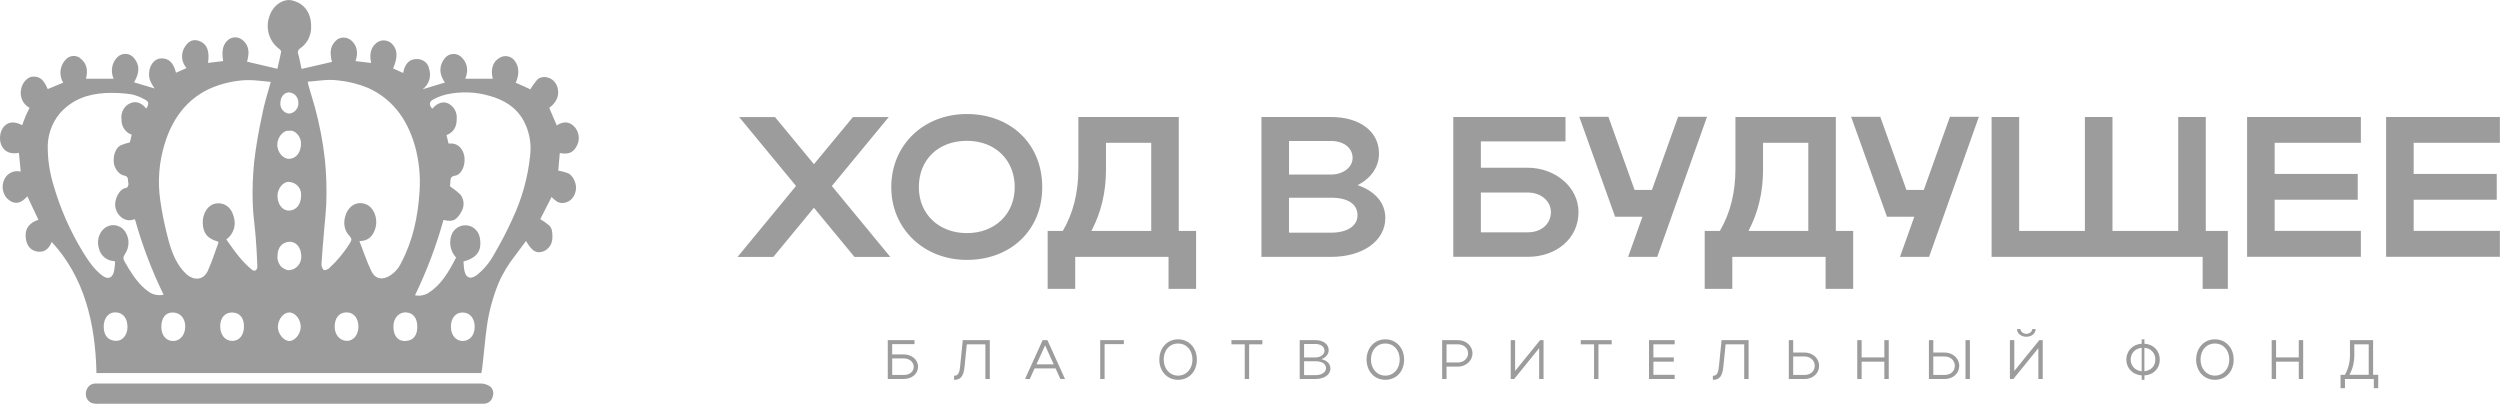
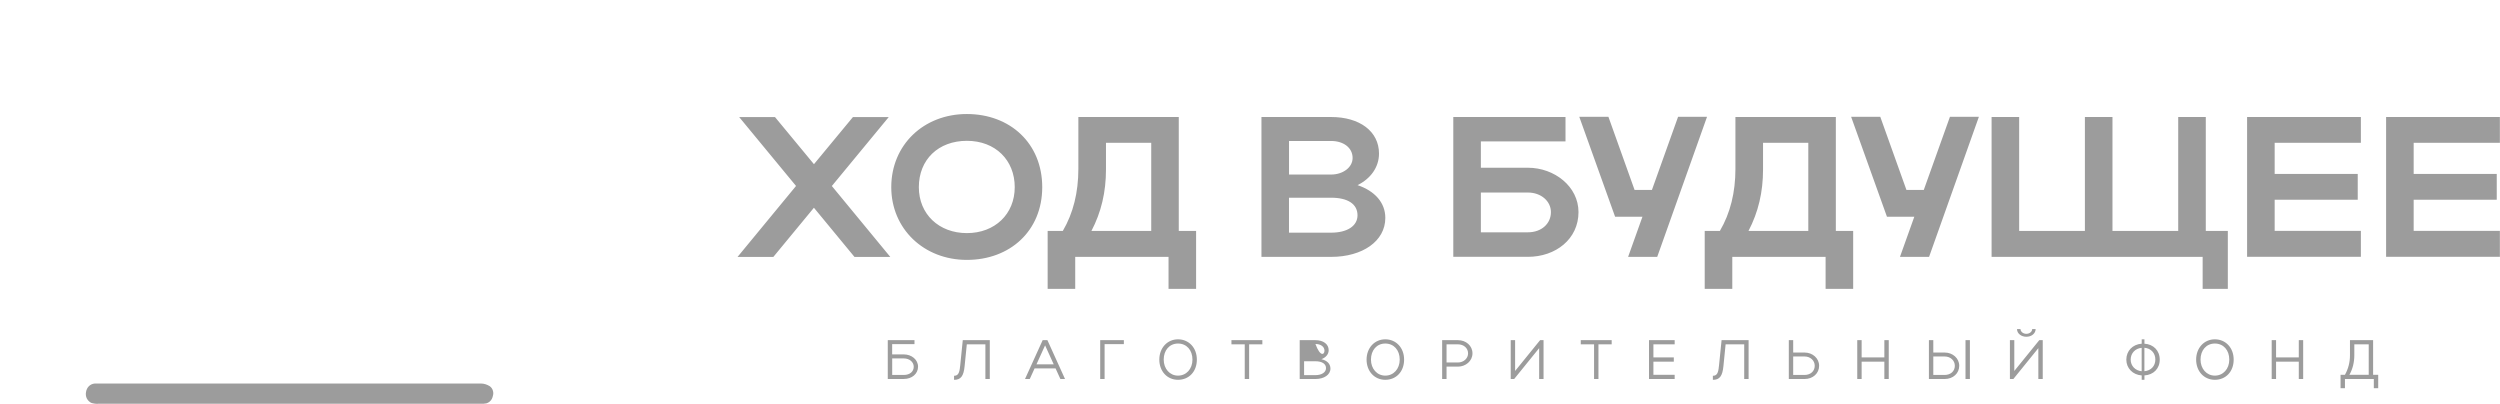
<svg xmlns="http://www.w3.org/2000/svg" width="5163" height="834" viewBox="0 0 5163 834" fill="none">
  <g clip-path="url(#clip0_59_8163)">
-     <path fill-rule="evenodd" clip-rule="evenodd" d="M578.941 213.199C578.698 218.379 580.318 223.395 583.639 227.423C586.879 231.452 591.577 234.083 596.762 234.577C602.351 234.33 607.535 231.699 611.018 227.423C614.744 223.148 616.608 217.721 616.121 212.212C616.364 206.95 614.501 201.77 611.018 197.741C607.535 193.713 602.594 191.328 597.491 190.835C586.717 190.588 579.022 200.126 579.022 213.117L578.941 213.199ZM621.063 674.79C621.063 659.579 609.803 645.355 597.653 645.355C585.502 645.108 574 659.332 573.838 675.53C573.838 689.097 585.988 704.225 597.491 704.225C608.75 704.472 621.144 689.508 621.144 674.79H621.063ZM597.653 270.179C584.773 267.794 572.623 284.403 572.623 298.627C572.623 316.222 586.393 328.556 597.167 328.062C611.909 327.322 621.711 314.743 621.711 295.749C621.711 282.43 609.56 267.712 597.653 270.096V270.179ZM573.109 528.6C572.623 532.136 573.109 535.754 574.081 539.042C575.053 542.331 576.673 545.702 578.779 548.333C580.885 551.211 583.72 553.349 586.717 554.993C589.795 556.638 593.035 557.871 596.519 558.118C600.002 557.871 603.566 556.967 606.806 555.487C610.046 553.842 612.881 551.705 615.473 548.827C617.823 545.949 619.686 542.907 620.82 539.371C621.954 535.836 622.44 532.218 622.197 528.683C621.711 509.936 610.775 499.247 598.382 499.247C583.639 499.741 573.109 509.936 573.109 528.683V528.6ZM621.711 405.433C622.197 401.897 621.954 398.279 620.982 394.744C620.01 391.208 618.39 388.084 616.041 385.288C613.691 382.411 610.937 380.273 607.859 378.629C604.619 376.984 601.055 375.997 597.572 375.751C585.421 374.106 573.514 388.577 573.028 403.788C573.028 421.384 582.586 434.868 596.681 434.868C610.775 434.868 621.468 423.275 621.711 405.433ZM715.675 645.108C700.689 645.108 691.131 656.537 691.131 674.543C691.131 691.399 701.661 703.732 716.404 703.979C729.932 703.979 740.057 691.645 740.219 674.79C740.219 657.195 730.661 645.108 715.675 645.108ZM333.176 674.79C333.176 692.385 342.734 703.979 357.234 704.225C371.734 704.472 382.507 691.892 382.507 674.543C382.75 657.195 372.22 645.601 356.991 645.355C341.762 645.108 333.338 656.537 333.176 674.79ZM239.212 645.108C223.821 644.368 213.939 657.441 214.182 675.283C214.425 693.043 223.497 703.732 239.86 703.979C253.226 703.979 263.27 691.645 263.27 675.283C263.27 657.277 253.955 645.601 239.212 645.108ZM837.018 704.225C855.487 703.239 862.048 690.905 861.805 673.886C861.562 656.784 853.138 645.848 838.638 645.19C824.139 644.204 812.231 656.783 812.474 674.379C812.474 691.728 819.926 704.308 837.018 704.308V704.225ZM955.769 645.355C940.541 645.355 931.225 656.948 931.225 675.037C931.225 692.139 941.513 704.225 955.769 704.225C970.026 703.979 980.314 692.385 980.314 675.037C980.314 657.688 970.755 645.601 955.769 645.355ZM479.306 645.355C464.321 645.355 454.762 656.537 454.762 673.803C454.762 691.07 464.564 703.979 479.306 703.979C494.049 704.225 503.851 692.55 503.851 674.05C503.851 655.55 494.292 645.601 479.306 645.355ZM302.071 224.381C307.66 215.337 307.66 210.157 300.937 206.621C291.783 201.195 281.982 197.166 271.694 194.781C253.469 192.15 235.243 191.246 217.017 192.15C182.428 194.288 149.946 204.484 123.701 233.919C106.204 254.803 97.294 281.854 98.671 309.151C99.157 334.311 103.369 359.471 110.821 383.397C124.592 431.086 144.681 476.636 170.44 519.145C182.347 538.385 194.498 556.885 212.076 569.711C223.74 578.015 233.137 573.987 235.891 558.282C237.025 552.116 237.268 545.949 237.754 540.687C236.377 539.7 236.377 539.289 236.134 539.289L231.679 538.796C225.117 537.809 219.042 534.767 214.182 530.245C209.241 525.723 205.757 519.803 204.38 513.143C202.031 506.483 201.788 499.412 203.246 492.505C204.623 485.599 207.945 479.185 212.562 474.252C217.908 468.579 225.198 465.208 232.894 464.961C240.589 464.714 248.122 467.592 253.955 472.772C259.787 478.939 263.756 486.75 264.971 495.054C266.105 503.605 264.728 512.156 261.002 519.72C258.653 524.489 254.198 529.423 254.927 533.945C255.656 538.467 259.868 544.14 262.622 549.156C263.594 550.8 264.485 552.445 265.457 554.171C276.879 572.424 289.11 589.773 305.635 601.366C310.09 604.902 315.436 607.533 321.026 608.684C326.615 609.835 332.447 609.835 337.874 608.684C313.573 558.858 293.727 506.647 278.742 453.039H276.393C262.622 459.205 242.938 449.914 238.321 428.126C235.243 413.655 245.368 389.482 261.488 387.755C262.865 387.755 264.728 383.726 265.214 381.589C265.7 379.204 264.485 376.573 264.485 374.024C264.485 367.364 262.865 363.582 256.547 362.595C246.016 360.951 236.458 348.371 235 335.791C233.38 321.074 238.726 305.863 249.013 300.189C255.332 297.558 261.65 295.42 268.211 294.023C269.183 289.747 270.56 284.074 271.937 278.154C265.619 276.016 260.273 271.741 256.547 266.314C252.821 260.887 250.714 254.228 250.957 247.568C249.985 241.401 250.714 235.234 253.064 229.561C255.413 223.888 259.382 218.872 264.485 215.583C278.013 207.032 290.892 210.568 302.152 224.381H302.071ZM957.147 539.782C957.39 544.058 957.633 548.58 958.119 553.102C960.225 573.247 970.269 578.755 984.769 568.067C999.511 556.227 1011.66 541.509 1020.57 524.9C1034.34 501.385 1046.98 477.212 1058.24 452.299C1077.84 410.777 1090.24 366.378 1094.93 320.58C1097.77 295.914 1093.07 270.754 1081.16 248.883C1064.56 219.448 1039.28 206.128 1011.5 198.07C982.744 189.519 952.367 188.615 922.882 194.781C912.838 197.166 903.279 200.701 894.126 205.717C885.944 210.239 885.944 217.146 892.749 224.463C903.522 212.13 915.916 208.101 927.337 214.515C932.521 217.639 936.653 221.832 939.488 227.094C942.323 232.274 943.7 238.523 943.214 244.443C943.7 262.203 936.41 273.385 922.153 279.058C923.53 284.978 924.988 290.652 926.365 296.407H934.06C947.183 297.147 957.876 309.727 959.334 325.596C960.954 342.944 952.529 360.951 939.731 362.842C930.415 363.993 930.172 369.749 929.929 377.56C929.929 380.684 929.443 383.726 929.443 384.877C936.896 389.893 943.943 395.319 950.504 401.486C953.744 405.515 955.85 410.037 956.823 415.217C957.795 420.233 957.552 425.412 955.85 430.428C953.258 437.746 949.046 444.406 943.7 449.915C935.762 457.972 925.717 456.574 915.916 454.19C900.93 507.798 881.327 559.762 857.026 609.835C861.967 610.822 867.071 610.986 872.255 609.835C877.196 608.848 882.056 606.957 886.268 603.915C911.785 587.306 927.418 560.256 941.918 531.807C935.6 525.147 931.63 516.843 930.253 507.798C928.876 498.754 930.253 489.545 933.98 481.488C937.463 475.074 943.133 469.894 950.099 467.263C956.904 464.632 964.599 464.632 971.403 467.017C983.554 471.785 993.112 483.132 991.978 505.496C991.249 522.352 980.071 534.191 957.39 539.947L957.147 539.782ZM635.643 169.128C636.129 172.006 636.372 173.897 636.777 175.295C641.233 190.917 646.093 206.375 650.548 222.243C659.863 257.105 666.911 292.707 670.88 328.802C674.12 359.882 675.092 391.455 673.715 422.781C672.986 438.239 671.366 453.368 669.989 468.579C667.883 493.985 665.534 519.145 663.914 544.551C663.671 546.936 663.914 549.32 664.886 551.458C665.615 553.596 666.749 555.733 668.369 557.378C671.204 559.022 676.793 556.638 679.79 553.842C696.396 538.631 710.896 521.118 722.803 501.878C726.529 495.712 726.772 492.423 721.831 487.407C716.89 482.392 713.65 476.225 712.03 469.401C710.41 462.494 710.653 455.423 712.516 448.763C717.862 425.988 736.169 414.313 755.529 421.713C772.377 427.879 781.693 452.792 774.726 472.936C769.38 489.299 759.093 497.85 742.244 497.85C750.668 519.474 757.473 540.358 766.788 559.516C773.997 574.973 786.229 578.262 800.648 571.849C812.798 565.682 822.6 555.487 828.432 542.907C852.49 497.603 863.263 447.283 866.504 394.826C868.61 363.253 865.369 331.68 856.945 301.34C840.339 243.457 808.586 203.579 760.389 181.708C740.543 173.404 719.725 168.142 698.421 166.086C677.117 163.208 657.028 167.073 636.21 168.717H635.481V169.211L635.643 169.128ZM559.419 169.128C538.601 167.237 518.269 163.866 497.208 166.251C473.555 168.635 450.712 174.802 429.165 184.997C385.018 206.868 355.533 245.512 339.818 297.969C328.397 335.216 325.319 374.846 330.908 413.326C334.877 441.775 340.952 470.059 348.405 497.767C355.614 523.667 365.739 548.58 385.099 566.34C397.979 577.933 419.04 581.304 429.246 559.187C437.428 540.934 443.746 521.447 450.793 502.207V499.083C429.084 493.163 419.688 482.474 418.797 461.837C417.825 444.241 426.249 427.879 439.129 422.206C446.176 419.328 453.871 418.917 461.081 421.466C468.128 423.85 474.203 429.03 477.929 435.69C481.899 442.843 484.005 450.654 484.734 458.712C484.977 465.619 483.6 472.69 480.522 478.856C477.443 485.023 473.069 490.45 467.399 494.478C476.957 507.798 485.382 520.378 495.021 531.725C502.474 540.769 510.898 549.073 519.808 556.638C525.884 561.9 531.959 558.036 531.473 549.32C530.744 529.176 529.61 508.949 527.99 488.805C526.127 465.537 522.4 442.515 521.914 418.999C520.942 390.551 522.157 361.773 524.992 333.325C528.719 301.998 534.146 270.672 540.869 239.839C545.324 215.666 552.534 192.644 559.338 168.635V168.882L559.419 169.128ZM107.095 499.165C99.886 517.172 88.626 522.187 74.613 519.063C60.599 515.938 53.309 503.441 52.904 486.996C52.418 470.634 61.571 459.945 79.311 453.779C71.859 437.91 64.325 421.959 56.387 405.35C43.021 421.219 28.36 424.097 13.374 408.475C9.162 403.213 6.57 396.882 5.679 390.222C4.95 383.562 5.922 376.655 8.919 370.489C11.754 364.322 16.857 359.06 22.932 356.264C29.008 353.387 36.055 352.729 42.778 354.373C41.401 341.3 40.186 328.473 39.052 315.729C20.583 318.854 8.919 313.345 2.6 299.367C0.251 293.447 -0.478 286.787 0.251 280.374C0.98 273.961 3.33 267.794 7.056 262.614C16.209 251.185 29.494 249.788 45.856 258.585C48.206 252.419 50.069 246.252 52.661 240.332C55.253 234.412 58.007 228.903 61.085 222.737C54.038 218.955 48.449 213.035 45.451 205.635C42.373 198.317 41.968 190.013 44.074 182.119C46.909 169.786 56.954 159.344 66.512 158.357C81.498 156.96 90.327 164.031 98.509 184.01L130.505 170.691C127.67 165.922 125.807 160.495 125.159 155.069C124.43 149.642 124.916 143.886 126.536 138.46C128.399 132.54 131.72 127.278 135.851 122.838C137.714 120.7 140.307 118.809 142.899 117.576C145.491 116.424 148.488 115.684 151.323 115.438C154.401 115.438 157.155 115.931 159.99 116.836C162.826 117.822 165.175 119.467 167.2 121.604C178.864 130.895 182.185 145.12 177.487 162.633H234.757C231.274 155.315 230.302 147.011 231.679 138.624C233.056 130.567 237.025 123.167 242.938 117.493C245.287 115.356 248.122 113.711 251.362 112.478C254.441 111.491 257.681 111.08 260.921 111.327C264.161 111.573 267.239 112.478 270.074 114.204C272.909 115.849 275.421 117.987 277.284 120.618C288.543 133.938 288.543 150.793 276.798 169.951L319.324 182.777C315.112 176.857 311.629 170.444 309.037 163.537C307.174 155.973 307.417 147.915 309.766 140.269C314.707 126.702 324.266 119.138 337.55 120.782C352.779 122.427 359.259 134.513 363.471 150.217L385.18 140.515C379.834 134.349 376.513 126.784 376.027 118.48C375.541 110.176 377.89 102.118 382.588 95.458C391.499 82.138 402.191 80.494 413.694 85.509C428.193 91.676 433.134 107.133 429.57 129.909L460.919 126.127C456.95 103.598 460.919 89.785 472.826 81.069C477.524 77.945 482.871 76.794 488.217 77.287C493.563 77.78 498.747 80.412 502.717 84.194C513.733 94.636 515.839 107.462 510.169 127.36L572.866 142.078C575.458 130.895 578.212 119.056 580.561 106.969C581.047 105.325 578.212 101.954 576.349 100.802C566.304 93.238 558.852 82.796 555.288 70.463C551.805 58.376 552.048 45.303 556.422 33.463C564.36 9.454 585.907 -2.879 602.513 0.739C628.191 6.412 642.529 26.392 642.529 53.69C643.015 62.734 641.152 71.696 637.182 80C633.213 88.058 627.138 94.965 619.686 100.145C618.714 100.638 617.823 101.296 617.094 102.282C616.365 103.269 615.96 104.173 615.473 105.16C615.23 106.311 614.987 107.298 614.987 108.449C614.987 109.6 615.473 110.587 615.959 111.738C618.795 121.687 620.415 132.129 622.764 142.324L685.623 127.853C679.79 105.818 683.03 92.498 696.396 81.563C701.094 78.438 706.683 77.04 712.273 77.78C717.862 78.52 723.046 80.905 727.015 84.934C737.303 94.636 740.138 109.353 734.225 126.209L766.464 129.991C761.118 106.476 769.704 94.389 778.615 87.729C783.799 84.194 789.874 82.714 795.949 83.7C802.025 84.687 807.614 87.729 811.34 92.498C821.142 103.927 821.385 119.056 811.826 141.42L832.644 150.711C835.884 130.813 846.658 120.782 862.777 122.016C868.367 122.262 873.794 124.4 878.168 127.935C882.38 131.718 885.377 136.733 886.349 142.406C888.698 149.971 888.698 158.275 886.349 165.675C883.757 173.239 879.14 179.899 872.579 184.422L918.832 170.444C903.846 148.573 909.273 131.964 918.832 119.878C922.801 115.109 928.147 112.313 934.223 111.573C940.298 110.833 946.13 112.56 951.071 116.342C964.842 127.935 968.406 144.38 960.873 162.633H1017.66C1012.71 141.995 1017.66 125.633 1035.4 117.576C1040.58 115.438 1046.17 115.438 1051.52 117.082C1056.62 118.727 1061.32 122.509 1064.15 127.278C1072.09 138.46 1072.58 154.082 1065.12 170.937C1070.47 173.322 1075.9 175.459 1081 177.844C1086.35 180.228 1091.77 182.859 1095.26 184.504C1099.47 177.186 1104.57 170.28 1110 163.866C1114.21 160.577 1119.56 158.851 1124.99 159.097C1131.55 159.344 1137.87 161.975 1142.73 166.415C1147.67 170.937 1150.91 176.857 1152.04 183.517C1155.12 198.235 1148.8 212.212 1134.3 222.655C1139.49 234.494 1144.59 246.663 1149.77 258.996C1162.9 250.445 1175.94 249.705 1187.68 263.272C1191.41 268.041 1194 273.961 1194.89 279.881C1195.86 286.047 1195.14 292.214 1192.79 297.887C1185.5 314.496 1175.94 319.511 1156.09 316.14C1154.96 328.967 1153.74 341.793 1152.85 352.482C1160.55 353.633 1168.08 355.607 1175.29 358.649C1180.47 362.678 1184.69 367.94 1186.79 374.271C1189.63 380.684 1190.27 387.591 1188.9 394.415C1187.52 401.322 1184.2 407.488 1179.34 412.175C1175.37 415.71 1170.67 417.848 1165.57 418.835C1160.63 419.821 1155.77 419.081 1151.31 416.944C1146.86 414.066 1142.64 410.777 1139.16 406.748L1115.75 452.546C1122.31 456.328 1128.39 460.603 1134.22 465.619C1140.78 471.785 1141.02 481.734 1140.78 491.025C1140.78 496.945 1139.16 502.865 1135.84 507.881C1132.6 512.896 1127.9 516.678 1122.47 519.063C1107.49 524.325 1099.06 519.063 1086.27 497.685L1063.83 527.86C1050.06 545.456 1038.31 564.367 1029.48 585.086C1017.82 613.782 1009.64 643.71 1005.42 674.543C1001.46 702.992 999.349 731.769 995.866 760.218C995.623 763.342 994.732 766.385 994.003 770.413H199.196C197.09 666.239 173.68 572.013 106.852 499.658L107.095 499.412V499.165Z" fill="#9C9C9C" />
    <path fill-rule="evenodd" clip-rule="evenodd" d="M596.431 792.049H993.186C999.748 792.049 1006.07 794.187 1011.66 797.722C1014.73 800.106 1017 803.149 1017.97 807.013C1019.11 810.549 1018.95 814.577 1017.73 818.195C1017 821.731 1015.38 825.102 1013.03 827.651C1010.68 830.282 1007.44 832.173 1004.12 833.077C1000.4 833.817 996.427 834.064 992.457 833.817H203.888C198.541 834.311 193.357 833.571 188.254 831.926C184.285 829.788 181.045 826.5 179.101 822.471C177.237 818.442 176.751 813.673 177.723 809.151C178.452 804.629 180.559 800.6 183.556 797.558C186.796 794.433 190.765 792.542 195.22 792.131H596.431V792.049Z" fill="#9C9C9C" />
    <path d="M1717.84 384.058L1838.62 530.577H1764.66L1680.9 429.034L1597.14 530.577H1523.19L1643.96 384.058L1526.51 241.733H1600.47L1680.98 339.083L1761.5 241.733H1835.46L1718 384.058H1717.84ZM1840.64 386.525C1840.64 299.453 1907.31 235.484 1996.74 235.484C2086.16 235.484 2152.42 296.164 2152.42 386.525C2152.42 476.886 2085.76 536.744 1996.74 536.744C1907.71 536.744 1840.64 472.364 1840.64 386.525ZM1897.59 386.525C1897.59 442.271 1939.06 481.409 1996.82 481.409C2054.57 481.409 2095.64 442.189 2095.64 386.525C2095.64 330.861 2055.79 290.819 1996.82 290.819C1937.85 290.819 1897.59 329.628 1897.59 386.525ZM2163.68 476.886H2194.95C2216.5 440.133 2227.03 397.214 2227.03 348.95V241.651H2434.4V476.886H2470.2V596.519H2413.26V530.495H2220.55V596.519H2163.6V476.886H2163.68ZM2253.92 476.886H2377.53V294.93H2284.06V350.265C2284.06 396.474 2274.33 438.16 2254 476.969L2253.92 476.886ZM2605.15 530.495V241.651H2749.1C2808.07 241.651 2847.92 271.333 2847.92 317.13C2847.92 345.579 2830.42 369.094 2803.61 382.332C2839.01 394.336 2860.96 418.263 2860.96 450C2860.96 498.264 2813.41 530.495 2749.18 530.495H2605.23H2605.15ZM2793.41 326.257C2793.41 305.208 2774.69 291.148 2749.1 291.148H2662.1V360.461H2749.1C2773.07 360.461 2793.41 345.99 2793.41 326.175V326.257ZM2803.53 444.656C2803.53 421.14 2783.2 408.314 2749.02 408.314H2662.02V480.504H2749.02C2781.98 480.504 2803.53 466.855 2803.53 444.573V444.656ZM3001.34 241.651H3233.09V291.97H3058.29V346.401H3155.41C3210.33 346.401 3259.91 385.21 3259.91 437.996C3259.91 493.742 3212.76 530.413 3155.41 530.413H3001.34V241.651ZM3202.96 438.078C3202.96 415.796 3183.03 397.625 3155.41 397.625H3058.29V479.764H3155.41C3183.44 479.764 3202.96 462.004 3202.96 438.078ZM3422.56 530.495H3362.37L3392.02 447.533H3335.48L3261.53 241.24H3321.71L3375.74 392.281H3411.54L3465.57 241.24H3525.35L3422.48 530.495H3422.56ZM3520.66 476.886H3551.92C3573.47 440.133 3584 397.214 3584 348.95V241.651H3791.37V476.886H3827.17V596.519H3770.23V530.495H3577.52V596.519H3520.57V476.886H3520.66ZM3610.89 476.886H3734.5V294.93H3641.03V350.265C3641.03 396.474 3631.31 438.16 3610.97 476.969L3610.89 476.886ZM3984 530.495H3923.81L3953.46 447.533H3896.92L3822.96 241.24H3883.15L3937.18 392.281H3972.98L4027.01 241.24H4086.79L3983.92 530.495H3984ZM4113.03 530.495V241.651H4169.98V476.886H4305.74V241.651H4362.69V476.886H4498.45V241.651H4555.4V476.886H4600.92V596.519H4548.92V530.495H4113.12H4113.03ZM4640.69 530.495V241.651H4875.68V294.848H4697.64V359.228H4869.2V412.425H4697.64V476.804H4875.68V530.413H4640.69V530.495ZM4927.77 530.495V241.651H5162.76V294.848H4984.71V359.228H5156.28V412.425H4984.71V476.804H5162.76V530.413H4927.77V530.495Z" fill="#9C9C9C" />
-     <path d="M1833.51 702.481H1888.59V710.703H1842.5V731.916H1866.64C1882.68 731.916 1895.96 742.769 1895.96 757.322C1895.96 771.876 1883.41 782.647 1866.64 782.647H1833.43V702.399L1833.51 702.481ZM1887.05 757.405C1887.05 747.867 1878.46 740.22 1866.72 740.22H1842.58V774.342H1866.72C1878.95 774.342 1887.05 767.353 1887.05 757.405ZM1982.8 756.829L1988.31 702.481H2044.12V782.729H2035.04V711.114H1996.65L1992.11 756.254C1990.09 776.645 1984.42 784.456 1970.32 784.456V776.069C1978.26 776.069 1981.5 770.889 1982.72 756.829H1982.8ZM2116.86 782.729L2153.31 702.481H2163.11L2199.48 782.729H2189.92L2179.96 760.858H2136.62L2126.66 782.729H2116.86ZM2140.43 752.471H2176.15L2158.33 713.252L2140.51 752.471H2140.43ZM2272.22 702.481H2320.99V710.703H2281.21V782.647H2272.14V702.399L2272.22 702.481ZM2394.21 742.687C2394.21 718.514 2410.74 700.754 2432.85 700.754C2454.97 700.754 2471.74 717.938 2471.74 742.687C2471.74 767.436 2455.45 784.373 2432.85 784.373C2410.25 784.373 2394.21 766.531 2394.21 742.687ZM2403.29 742.605C2403.29 761.598 2415.84 775.74 2432.85 775.74C2449.86 775.74 2462.66 762.091 2462.66 742.605C2462.66 723.118 2450.59 709.47 2432.85 709.47C2415.11 709.47 2403.29 723.447 2403.29 742.605ZM2570.64 782.729V711.114H2543.18V702.481H2607.01V711.114H2579.71V782.729H2570.64ZM2684.13 782.729V702.481H2716.53C2732.89 702.481 2743.99 710.703 2743.99 723.201C2743.99 731.669 2737.99 738.412 2729 741.783C2740.67 744.496 2747.63 751.403 2747.63 761.187C2747.63 774.013 2734.43 782.729 2716.61 782.729H2684.21H2684.13ZM2735.32 724.269C2735.32 716.129 2727.79 710.374 2716.61 710.374H2693.2V738.247H2716.61C2726.9 738.247 2735.32 732.08 2735.32 724.269ZM2738.48 760.118C2738.48 751.402 2730.14 746.058 2716.61 746.058H2693.2V774.753H2716.61C2729.49 774.753 2738.48 768.998 2738.48 760.2V760.118ZM2822.24 742.687C2822.24 718.514 2838.76 700.754 2860.88 700.754C2882.99 700.754 2899.76 717.938 2899.76 742.687C2899.76 767.436 2883.48 784.373 2860.88 784.373C2838.28 784.373 2822.24 766.531 2822.24 742.687ZM2831.31 742.605C2831.31 761.598 2843.87 775.74 2860.88 775.74C2877.89 775.74 2890.69 762.091 2890.69 742.605C2890.69 723.118 2878.62 709.47 2860.88 709.47C2843.14 709.47 2831.31 723.447 2831.31 742.605ZM2978.33 782.729V702.481H3010.89C3027.58 702.481 3040.95 713.91 3040.95 729.778C3040.95 745.647 3026.85 757.158 3010.89 757.158H2987.4V782.729H2978.33ZM3031.87 729.778C3031.87 719.007 3022.96 711.114 3010.89 711.114H2987.4V748.607H3010.89C3022.56 748.607 3031.87 740.385 3031.87 729.778ZM3187.73 782.729H3178.65V719.007L3127.05 782.729H3119.93V702.481H3129V766.12L3180.6 702.481H3187.73V782.729ZM3292.06 782.729V711.114H3264.6V702.481H3328.43V711.114H3301.13V782.729H3292.06ZM3405.54 782.729V702.481H3458.52V711.114H3414.62V738.165H3456.74V746.963H3414.62V774.013H3458.52V782.729H3405.54ZM3549.89 756.829L3555.4 702.481H3611.21V782.729H3602.14V711.114H3563.74L3559.21 756.254C3557.18 776.645 3551.51 784.456 3537.42 784.456V776.069C3545.36 776.069 3548.6 770.889 3549.81 756.829H3549.89ZM3694.24 702.481H3703.31V728.052H3726.8C3743.49 728.052 3756.86 739.974 3756.86 755.431C3756.86 770.889 3744.3 782.729 3726.8 782.729H3694.24V702.481ZM3747.78 755.431C3747.78 744.331 3738.63 736.192 3726.8 736.192H3703.31V774.342H3726.8C3739.2 774.342 3747.78 766.531 3747.78 755.431ZM3835.59 782.729V702.481H3844.66V738.165H3891.57V702.481H3900.64V782.729H3891.57V746.963H3844.66V782.729H3835.59ZM3983.59 702.481H3992.66V728.052H4016.15C4032.84 728.052 4046.2 739.974 4046.2 755.431C4046.2 770.889 4033.65 782.729 4016.15 782.729H3983.59V702.481ZM4059.16 702.481H4068.23V782.729H4059.16V702.481ZM4037.13 755.431C4037.13 744.331 4027.98 736.192 4016.15 736.192H3992.66V774.342H4016.15C4028.54 774.342 4037.13 766.531 4037.13 755.431ZM4184.8 695.492C4174.83 695.492 4165.52 689.161 4165.52 679.541H4172.73C4172.73 684.803 4178.08 689.408 4184.8 689.408C4191.52 689.408 4196.87 684.968 4196.87 679.541H4204C4204 688.339 4195.9 695.492 4184.8 695.492ZM4218.66 782.729H4209.59V719.007L4157.99 782.729H4150.86V702.481H4159.93V766.12L4211.53 702.481H4218.66V782.729ZM4391.28 742.687C4391.28 724.598 4404.48 711.032 4423.03 709.798V700.754H4428.7V709.798C4447.33 710.95 4460.29 724.023 4460.29 742.687C4460.29 761.351 4447.33 774.178 4428.7 775.329V784.373H4423.03V775.329C4404.64 774.096 4391.28 760.529 4391.28 742.687ZM4428.62 718.267V766.613C4442.07 765.462 4451.22 756.089 4451.22 742.523C4451.22 728.956 4442.07 719.336 4428.62 718.185V718.267ZM4400.27 742.605C4400.27 755.596 4409.66 765.38 4422.95 766.696V718.35C4409.58 719.583 4400.27 729.449 4400.27 742.687V742.605ZM4535.46 742.687C4535.46 718.514 4551.99 700.754 4574.1 700.754C4596.22 700.754 4612.98 717.938 4612.98 742.687C4612.98 767.436 4596.7 784.373 4574.1 784.373C4551.5 784.373 4535.46 766.531 4535.46 742.687ZM4544.54 742.605C4544.54 761.598 4557.09 775.74 4574.1 775.74C4591.11 775.74 4603.91 762.091 4603.91 742.605C4603.91 723.118 4591.84 709.47 4574.1 709.47C4556.36 709.47 4544.54 723.447 4544.54 742.605ZM4691.48 782.729V702.481H4700.55V738.165H4747.45V702.481H4756.52V782.729H4747.45V746.963H4700.55V782.729H4691.48ZM4833.72 774.013H4842.79C4849.59 761.762 4853.16 748.607 4853.16 733.314V702.481H4900.95V774.013H4911.48V801.722H4902.41V782.729H4842.79V801.722H4833.72V774.013ZM4852.02 774.013H4891.88V711.114H4862.15V733.314C4862.15 748.443 4858.75 762.009 4852.02 774.013Z" fill="#9C9C9C" />
+     <path d="M1833.51 702.481H1888.59V710.703H1842.5V731.916H1866.64C1882.68 731.916 1895.96 742.769 1895.96 757.322C1895.96 771.876 1883.41 782.647 1866.64 782.647H1833.43V702.399L1833.51 702.481ZM1887.05 757.405C1887.05 747.867 1878.46 740.22 1866.72 740.22H1842.58V774.342H1866.72C1878.95 774.342 1887.05 767.353 1887.05 757.405ZM1982.8 756.829L1988.31 702.481H2044.12V782.729H2035.04V711.114H1996.65L1992.11 756.254C1990.09 776.645 1984.42 784.456 1970.32 784.456V776.069C1978.26 776.069 1981.5 770.889 1982.72 756.829H1982.8ZM2116.86 782.729L2153.31 702.481H2163.11L2199.48 782.729H2189.92L2179.96 760.858H2136.62L2126.66 782.729H2116.86ZM2140.43 752.471H2176.15L2158.33 713.252L2140.51 752.471H2140.43ZM2272.22 702.481H2320.99V710.703H2281.21V782.647H2272.14V702.399L2272.22 702.481ZM2394.21 742.687C2394.21 718.514 2410.74 700.754 2432.85 700.754C2454.97 700.754 2471.74 717.938 2471.74 742.687C2471.74 767.436 2455.45 784.373 2432.85 784.373C2410.25 784.373 2394.21 766.531 2394.21 742.687ZM2403.29 742.605C2403.29 761.598 2415.84 775.74 2432.85 775.74C2449.86 775.74 2462.66 762.091 2462.66 742.605C2462.66 723.118 2450.59 709.47 2432.85 709.47C2415.11 709.47 2403.29 723.447 2403.29 742.605ZM2570.64 782.729V711.114H2543.18V702.481H2607.01V711.114H2579.71V782.729H2570.64ZM2684.13 782.729V702.481H2716.53C2732.89 702.481 2743.99 710.703 2743.99 723.201C2743.99 731.669 2737.99 738.412 2729 741.783C2740.67 744.496 2747.63 751.403 2747.63 761.187C2747.63 774.013 2734.43 782.729 2716.61 782.729H2684.21H2684.13ZM2735.32 724.269C2735.32 716.129 2727.79 710.374 2716.61 710.374H2693.2H2716.61C2726.9 738.247 2735.32 732.08 2735.32 724.269ZM2738.48 760.118C2738.48 751.402 2730.14 746.058 2716.61 746.058H2693.2V774.753H2716.61C2729.49 774.753 2738.48 768.998 2738.48 760.2V760.118ZM2822.24 742.687C2822.24 718.514 2838.76 700.754 2860.88 700.754C2882.99 700.754 2899.76 717.938 2899.76 742.687C2899.76 767.436 2883.48 784.373 2860.88 784.373C2838.28 784.373 2822.24 766.531 2822.24 742.687ZM2831.31 742.605C2831.31 761.598 2843.87 775.74 2860.88 775.74C2877.89 775.74 2890.69 762.091 2890.69 742.605C2890.69 723.118 2878.62 709.47 2860.88 709.47C2843.14 709.47 2831.31 723.447 2831.31 742.605ZM2978.33 782.729V702.481H3010.89C3027.58 702.481 3040.95 713.91 3040.95 729.778C3040.95 745.647 3026.85 757.158 3010.89 757.158H2987.4V782.729H2978.33ZM3031.87 729.778C3031.87 719.007 3022.96 711.114 3010.89 711.114H2987.4V748.607H3010.89C3022.56 748.607 3031.87 740.385 3031.87 729.778ZM3187.73 782.729H3178.65V719.007L3127.05 782.729H3119.93V702.481H3129V766.12L3180.6 702.481H3187.73V782.729ZM3292.06 782.729V711.114H3264.6V702.481H3328.43V711.114H3301.13V782.729H3292.06ZM3405.54 782.729V702.481H3458.52V711.114H3414.62V738.165H3456.74V746.963H3414.62V774.013H3458.52V782.729H3405.54ZM3549.89 756.829L3555.4 702.481H3611.21V782.729H3602.14V711.114H3563.74L3559.21 756.254C3557.18 776.645 3551.51 784.456 3537.42 784.456V776.069C3545.36 776.069 3548.6 770.889 3549.81 756.829H3549.89ZM3694.24 702.481H3703.31V728.052H3726.8C3743.49 728.052 3756.86 739.974 3756.86 755.431C3756.86 770.889 3744.3 782.729 3726.8 782.729H3694.24V702.481ZM3747.78 755.431C3747.78 744.331 3738.63 736.192 3726.8 736.192H3703.31V774.342H3726.8C3739.2 774.342 3747.78 766.531 3747.78 755.431ZM3835.59 782.729V702.481H3844.66V738.165H3891.57V702.481H3900.64V782.729H3891.57V746.963H3844.66V782.729H3835.59ZM3983.59 702.481H3992.66V728.052H4016.15C4032.84 728.052 4046.2 739.974 4046.2 755.431C4046.2 770.889 4033.65 782.729 4016.15 782.729H3983.59V702.481ZM4059.16 702.481H4068.23V782.729H4059.16V702.481ZM4037.13 755.431C4037.13 744.331 4027.98 736.192 4016.15 736.192H3992.66V774.342H4016.15C4028.54 774.342 4037.13 766.531 4037.13 755.431ZM4184.8 695.492C4174.83 695.492 4165.52 689.161 4165.52 679.541H4172.73C4172.73 684.803 4178.08 689.408 4184.8 689.408C4191.52 689.408 4196.87 684.968 4196.87 679.541H4204C4204 688.339 4195.9 695.492 4184.8 695.492ZM4218.66 782.729H4209.59V719.007L4157.99 782.729H4150.86V702.481H4159.93V766.12L4211.53 702.481H4218.66V782.729ZM4391.28 742.687C4391.28 724.598 4404.48 711.032 4423.03 709.798V700.754H4428.7V709.798C4447.33 710.95 4460.29 724.023 4460.29 742.687C4460.29 761.351 4447.33 774.178 4428.7 775.329V784.373H4423.03V775.329C4404.64 774.096 4391.28 760.529 4391.28 742.687ZM4428.62 718.267V766.613C4442.07 765.462 4451.22 756.089 4451.22 742.523C4451.22 728.956 4442.07 719.336 4428.62 718.185V718.267ZM4400.27 742.605C4400.27 755.596 4409.66 765.38 4422.95 766.696V718.35C4409.58 719.583 4400.27 729.449 4400.27 742.687V742.605ZM4535.46 742.687C4535.46 718.514 4551.99 700.754 4574.1 700.754C4596.22 700.754 4612.98 717.938 4612.98 742.687C4612.98 767.436 4596.7 784.373 4574.1 784.373C4551.5 784.373 4535.46 766.531 4535.46 742.687ZM4544.54 742.605C4544.54 761.598 4557.09 775.74 4574.1 775.74C4591.11 775.74 4603.91 762.091 4603.91 742.605C4603.91 723.118 4591.84 709.47 4574.1 709.47C4556.36 709.47 4544.54 723.447 4544.54 742.605ZM4691.48 782.729V702.481H4700.55V738.165H4747.45V702.481H4756.52V782.729H4747.45V746.963H4700.55V782.729H4691.48ZM4833.72 774.013H4842.79C4849.59 761.762 4853.16 748.607 4853.16 733.314V702.481H4900.95V774.013H4911.48V801.722H4902.41V782.729H4842.79V801.722H4833.72V774.013ZM4852.02 774.013H4891.88V711.114H4862.15V733.314C4862.15 748.443 4858.75 762.009 4852.02 774.013Z" fill="#9C9C9C" />
  </g>
  <defs>
    <clipPath id="clip0_59_8163">
      <rect width="5162.68" height="833.972" fill="white" />
    </clipPath>
  </defs>
</svg>